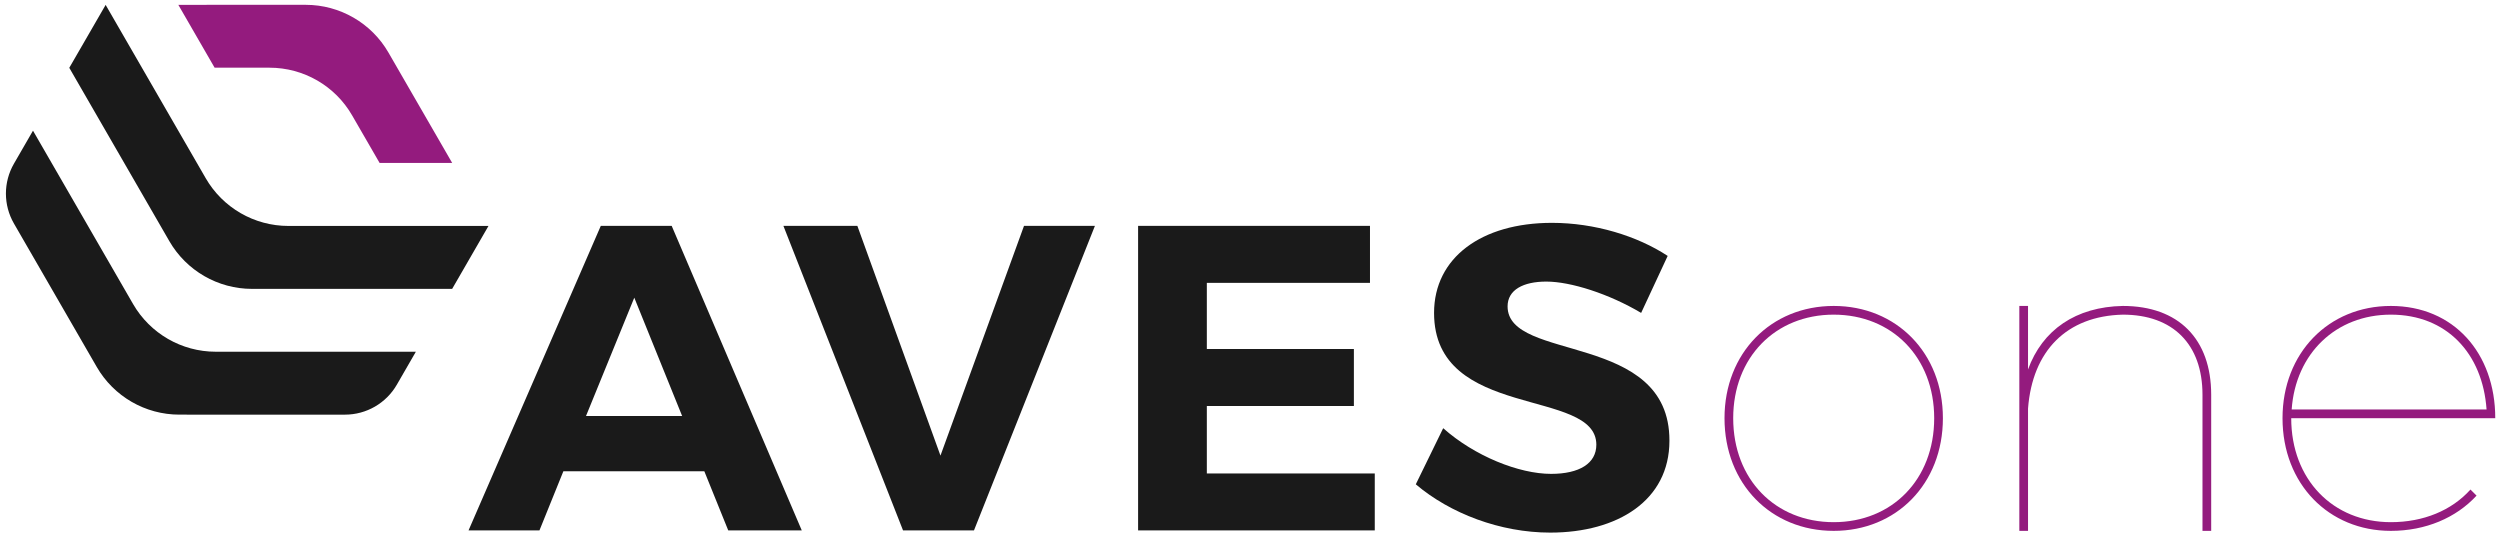
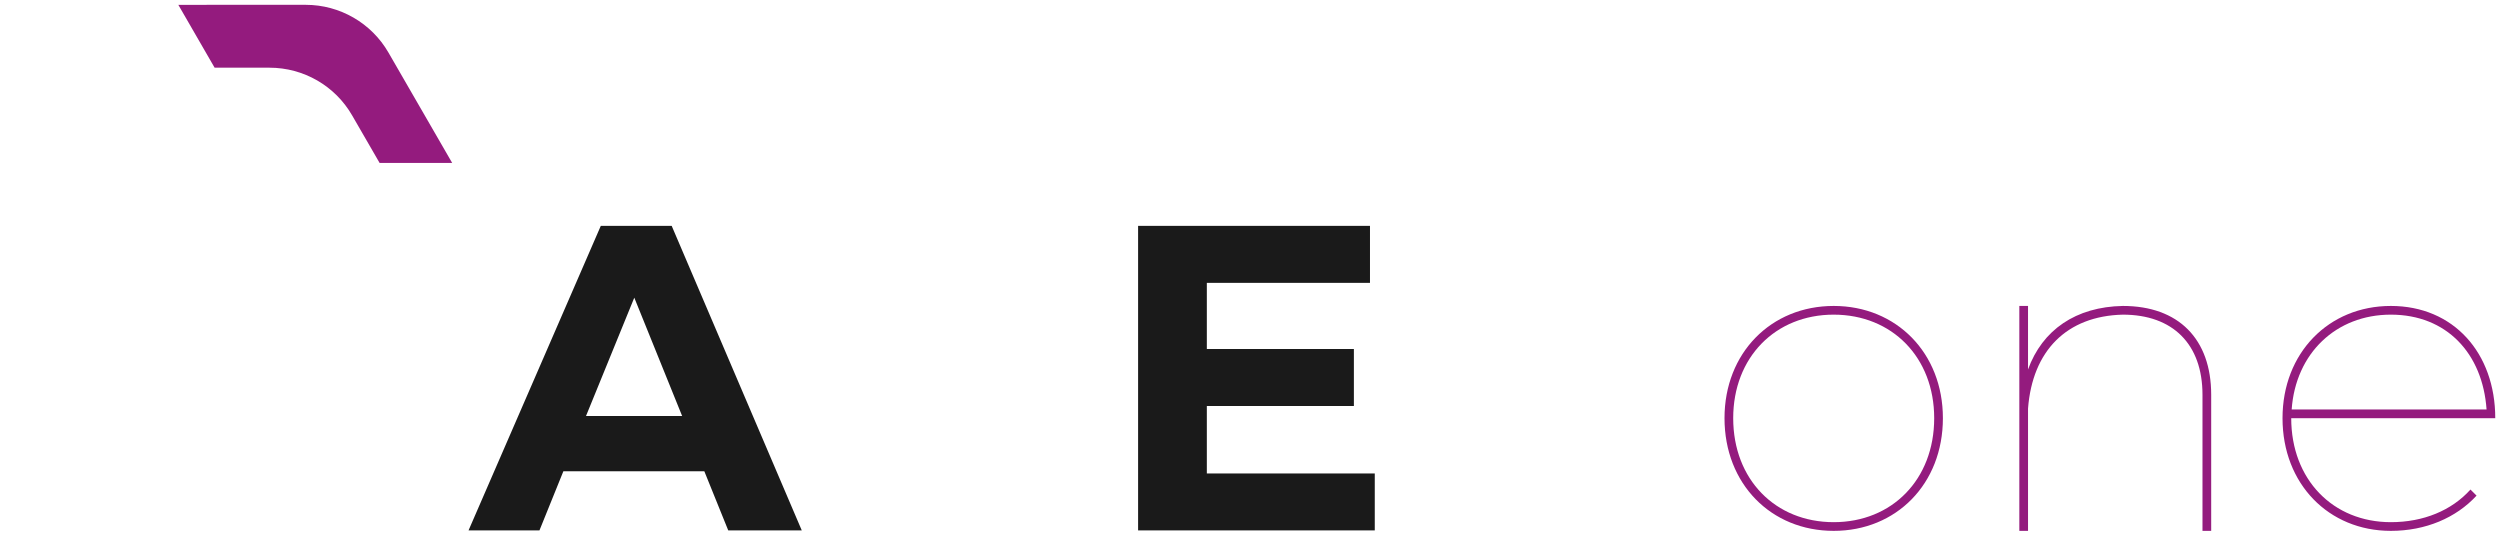
<svg xmlns="http://www.w3.org/2000/svg" version="1.0" id="Ebene_1" x="0px" y="0px" width="459.723px" height="98.348px" viewBox="0 0 459.723 98.348" enable-background="new 0 0 459.723 98.348" xml:space="preserve">
  <g>
    <path fill="#1A1A1A" d="M103.597,86.66l-4.4,10.88H86.157l24.321-56.001h13.04l23.921,56.001h-13.521l-4.4-10.88H103.597z    M116.638,54.74l-8.88,21.76h17.681L116.638,54.74z" />
-     <path fill="#1A1A1A" d="M166.061,97.54l-22-56.001h13.6l15.281,42.241l15.36-42.241h13.04l-22.24,56.001H166.061z" />
    <path fill="#1A1A1A" d="M221.924,52.02v12.16h27.041v10.48h-27.041V87.06h30.881v10.48h-43.521V41.539h42.641v10.48H221.924z" />
-     <path fill="#1A1A1A" d="M306.668,47.06l-4.88,10.48c-5.921-3.52-12.96-5.76-17.44-5.76c-4.24,0-7.12,1.52-7.12,4.56   c0,10.32,29.841,4.561,29.761,24.721c0,10.96-9.521,16.88-21.92,16.88c-9.201,0-18.4-3.52-24.721-8.88l5.04-10.32   c5.761,5.12,13.921,8.399,19.841,8.399c5.2,0,8.32-1.92,8.32-5.359c0-10.561-29.841-4.4-29.841-24.241   c0-10.16,8.721-16.561,21.681-16.561C293.229,40.979,301.069,43.379,306.668,47.06z" />
  </g>
  <g>
    <g>
      <path fill="#941B7E" d="M357.278,76.9c0,12.081-8.561,20.72-20.08,20.72c-11.521,0-20.08-8.64-20.08-20.72    c0-12,8.56-20.64,20.08-20.64C348.717,56.26,357.278,64.9,357.278,76.9z M318.717,76.9c0,11.281,7.76,19.121,18.48,19.121    s18.48-7.84,18.48-19.121c0-11.2-7.76-19.04-18.48-19.04S318.717,65.7,318.717,76.9z" />
      <path fill="#941B7E" d="M406.614,72.58v25.04h-1.601V72.58c0-9.28-5.44-14.72-14.64-14.72c-10.32,0.24-16.641,6.64-17.441,17.28    v22.48h-1.6V56.26h1.6v11.68c2.641-7.28,8.801-11.521,17.441-11.68C400.614,56.26,406.614,62.34,406.614,72.58z" />
      <path fill="#941B7E" d="M454.292,90.021l1.12,1.12c-3.76,4.08-9.36,6.479-15.76,6.479c-11.441,0-19.921-8.64-19.921-20.72    c0-12,8.479-20.64,19.921-20.64c11.52,0,19.199,8.64,19.199,20.64h-37.52c0,11.281,7.68,19.121,18.32,19.121    C445.653,96.021,450.852,93.86,454.292,90.021z M421.413,75.3h35.84c-0.72-10.32-7.359-17.44-17.6-17.44    C429.573,57.86,422.131,64.98,421.413,75.3z" />
    </g>
  </g>
  <g>
    <path fill="#941B7E" d="M83.154,29.967l-13.349-0.004l-5.051-8.741c-3.128-5.431-8.924-8.776-15.197-8.773l-10.094-0.004   L32.792,0.889l23.44-0.002c6.27,0.004,12.065,3.35,15.197,8.774L83.154,29.967z" />
-     <path fill="#1A1A1A" d="M76.473,64.678l-3.503,6.07c-1.966,3.403-5.598,5.502-9.53,5.501l-30.452-0.002   c-6.27,0.004-12.063-3.343-15.198-8.775L2.563,41.103c-1.965-3.404-1.966-7.6-0.001-11.003l3.505-6.07l18.401,31.874   c3.137,5.43,8.932,8.775,15.2,8.775L76.473,64.678z" />
-     <path fill="#1A1A1A" d="M89.827,41.548L83.146,53.12L46.34,53.121c-6.269,0-12.062-3.345-15.198-8.774L12.741,12.47l6.686-11.571   L37.83,32.775c3.135,5.428,8.928,8.773,15.195,8.774L89.827,41.548z" />
  </g>
</svg>